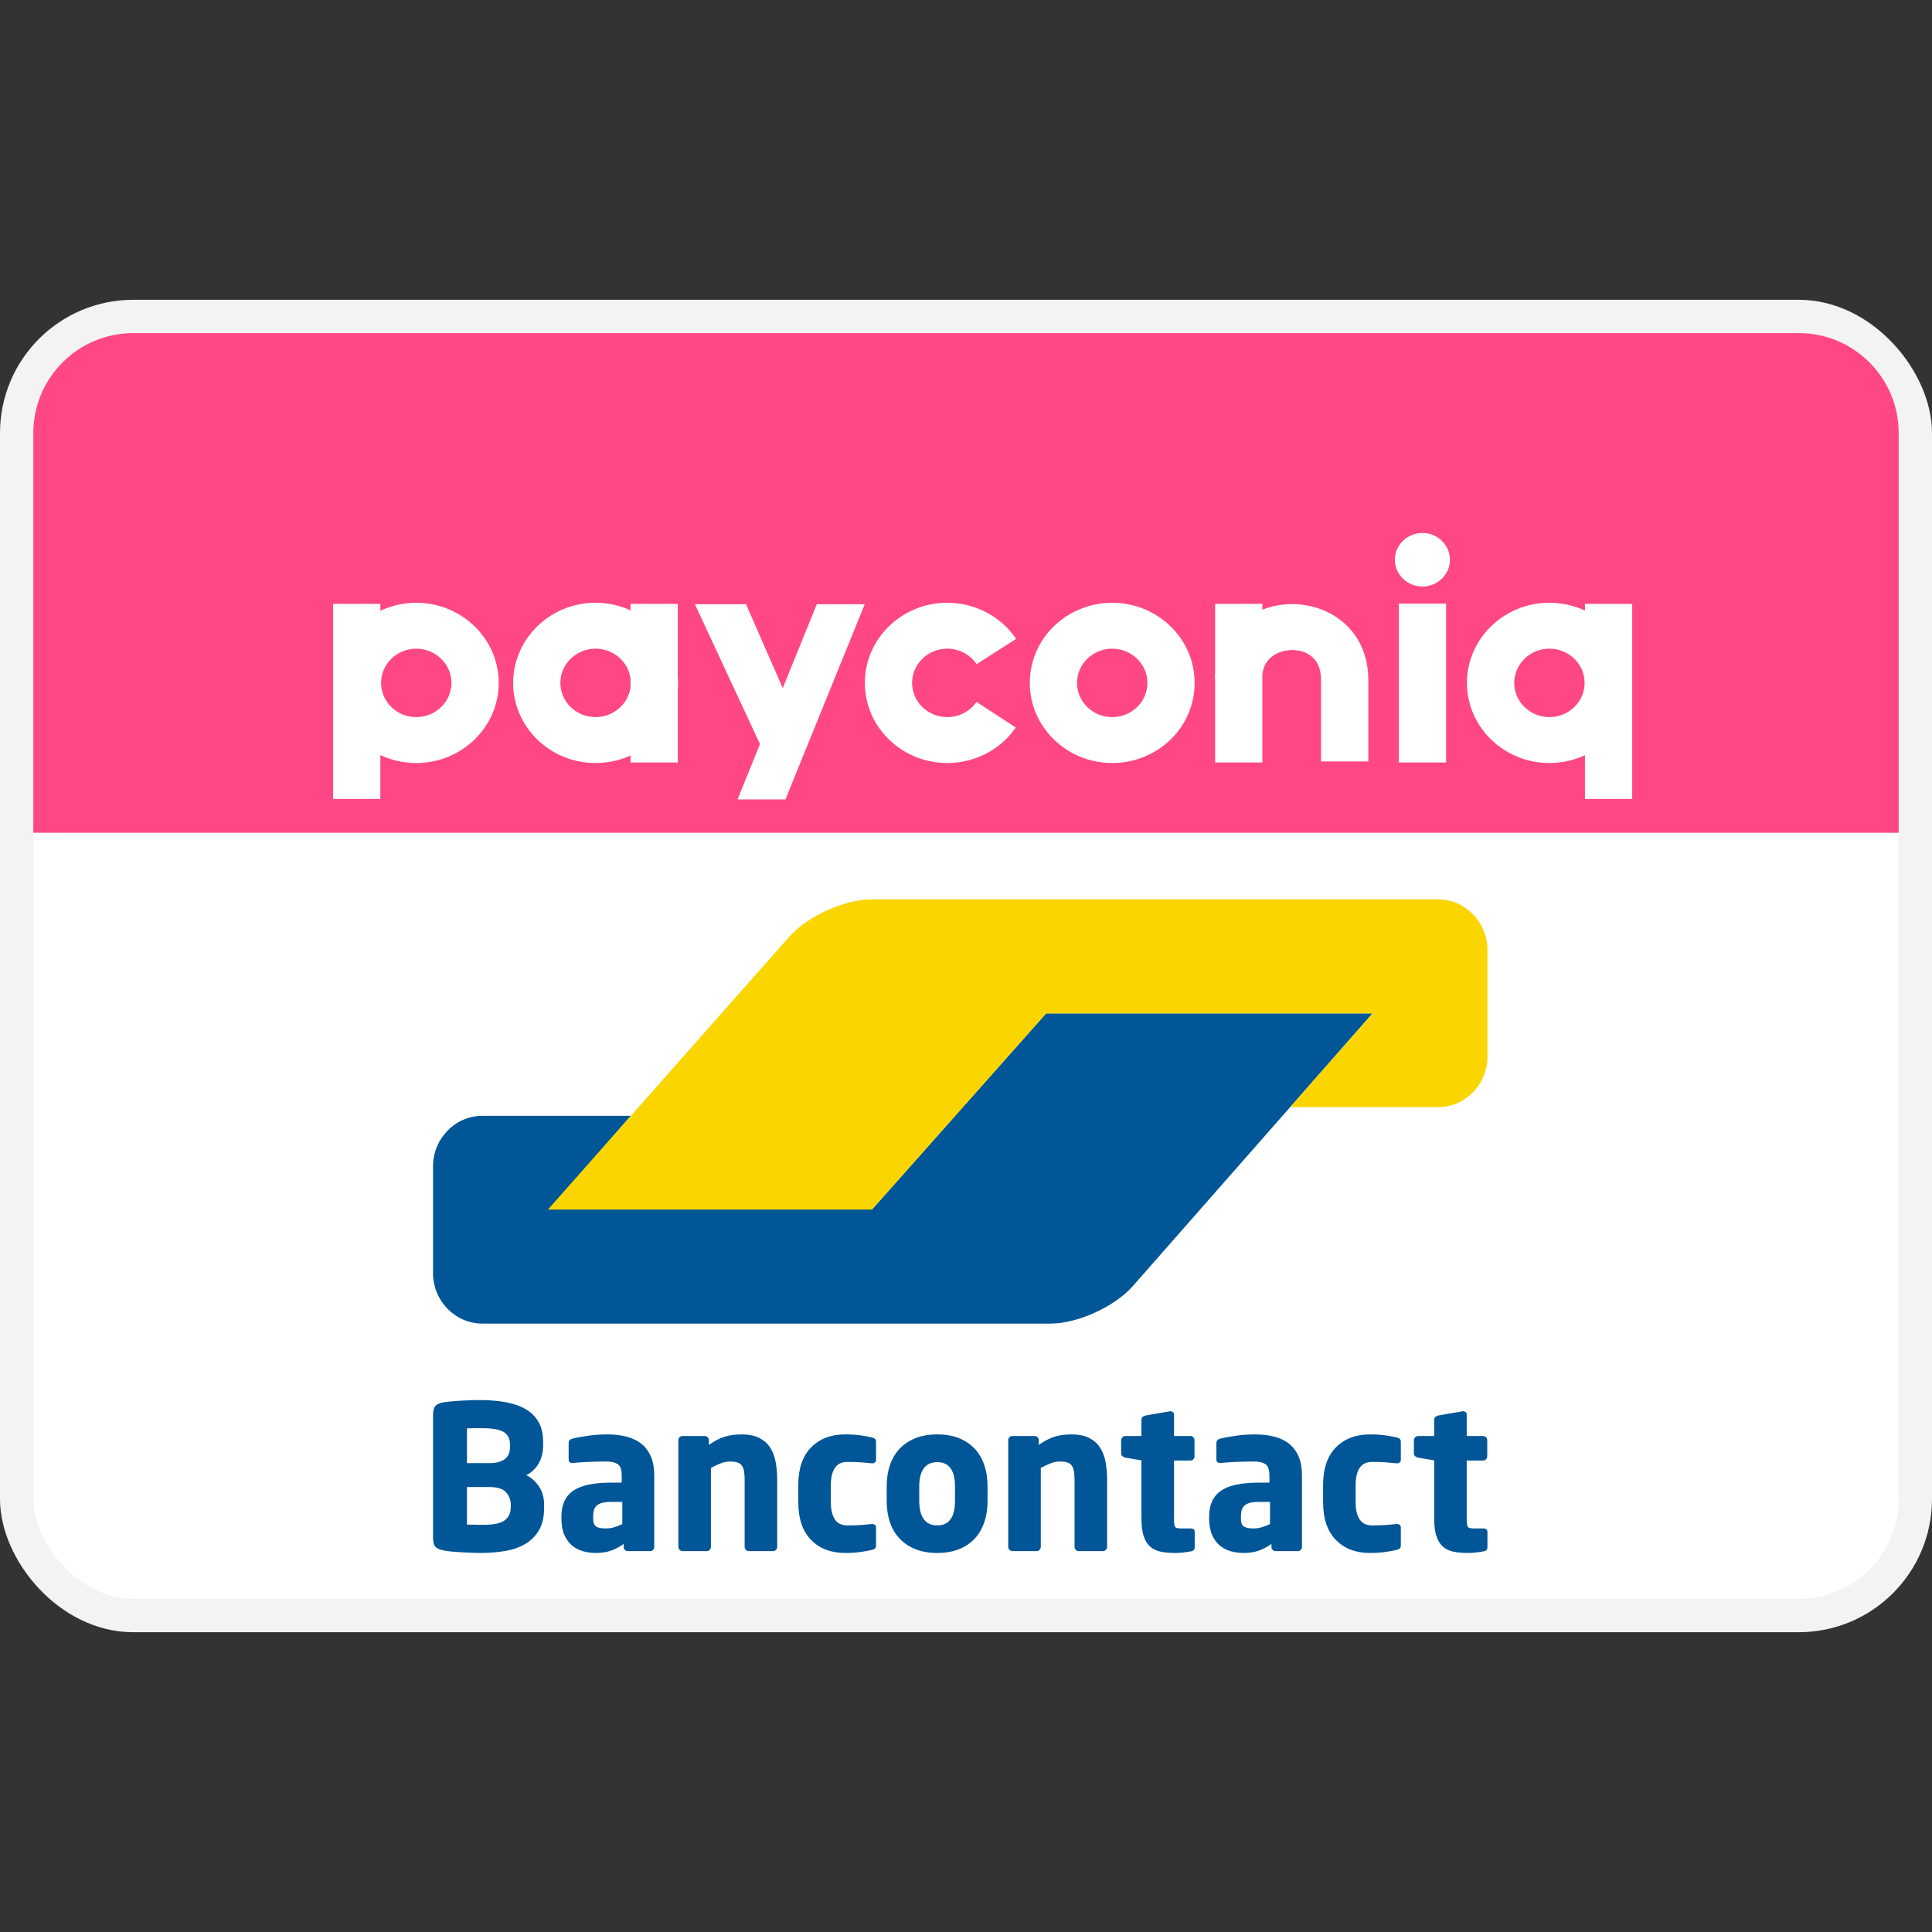
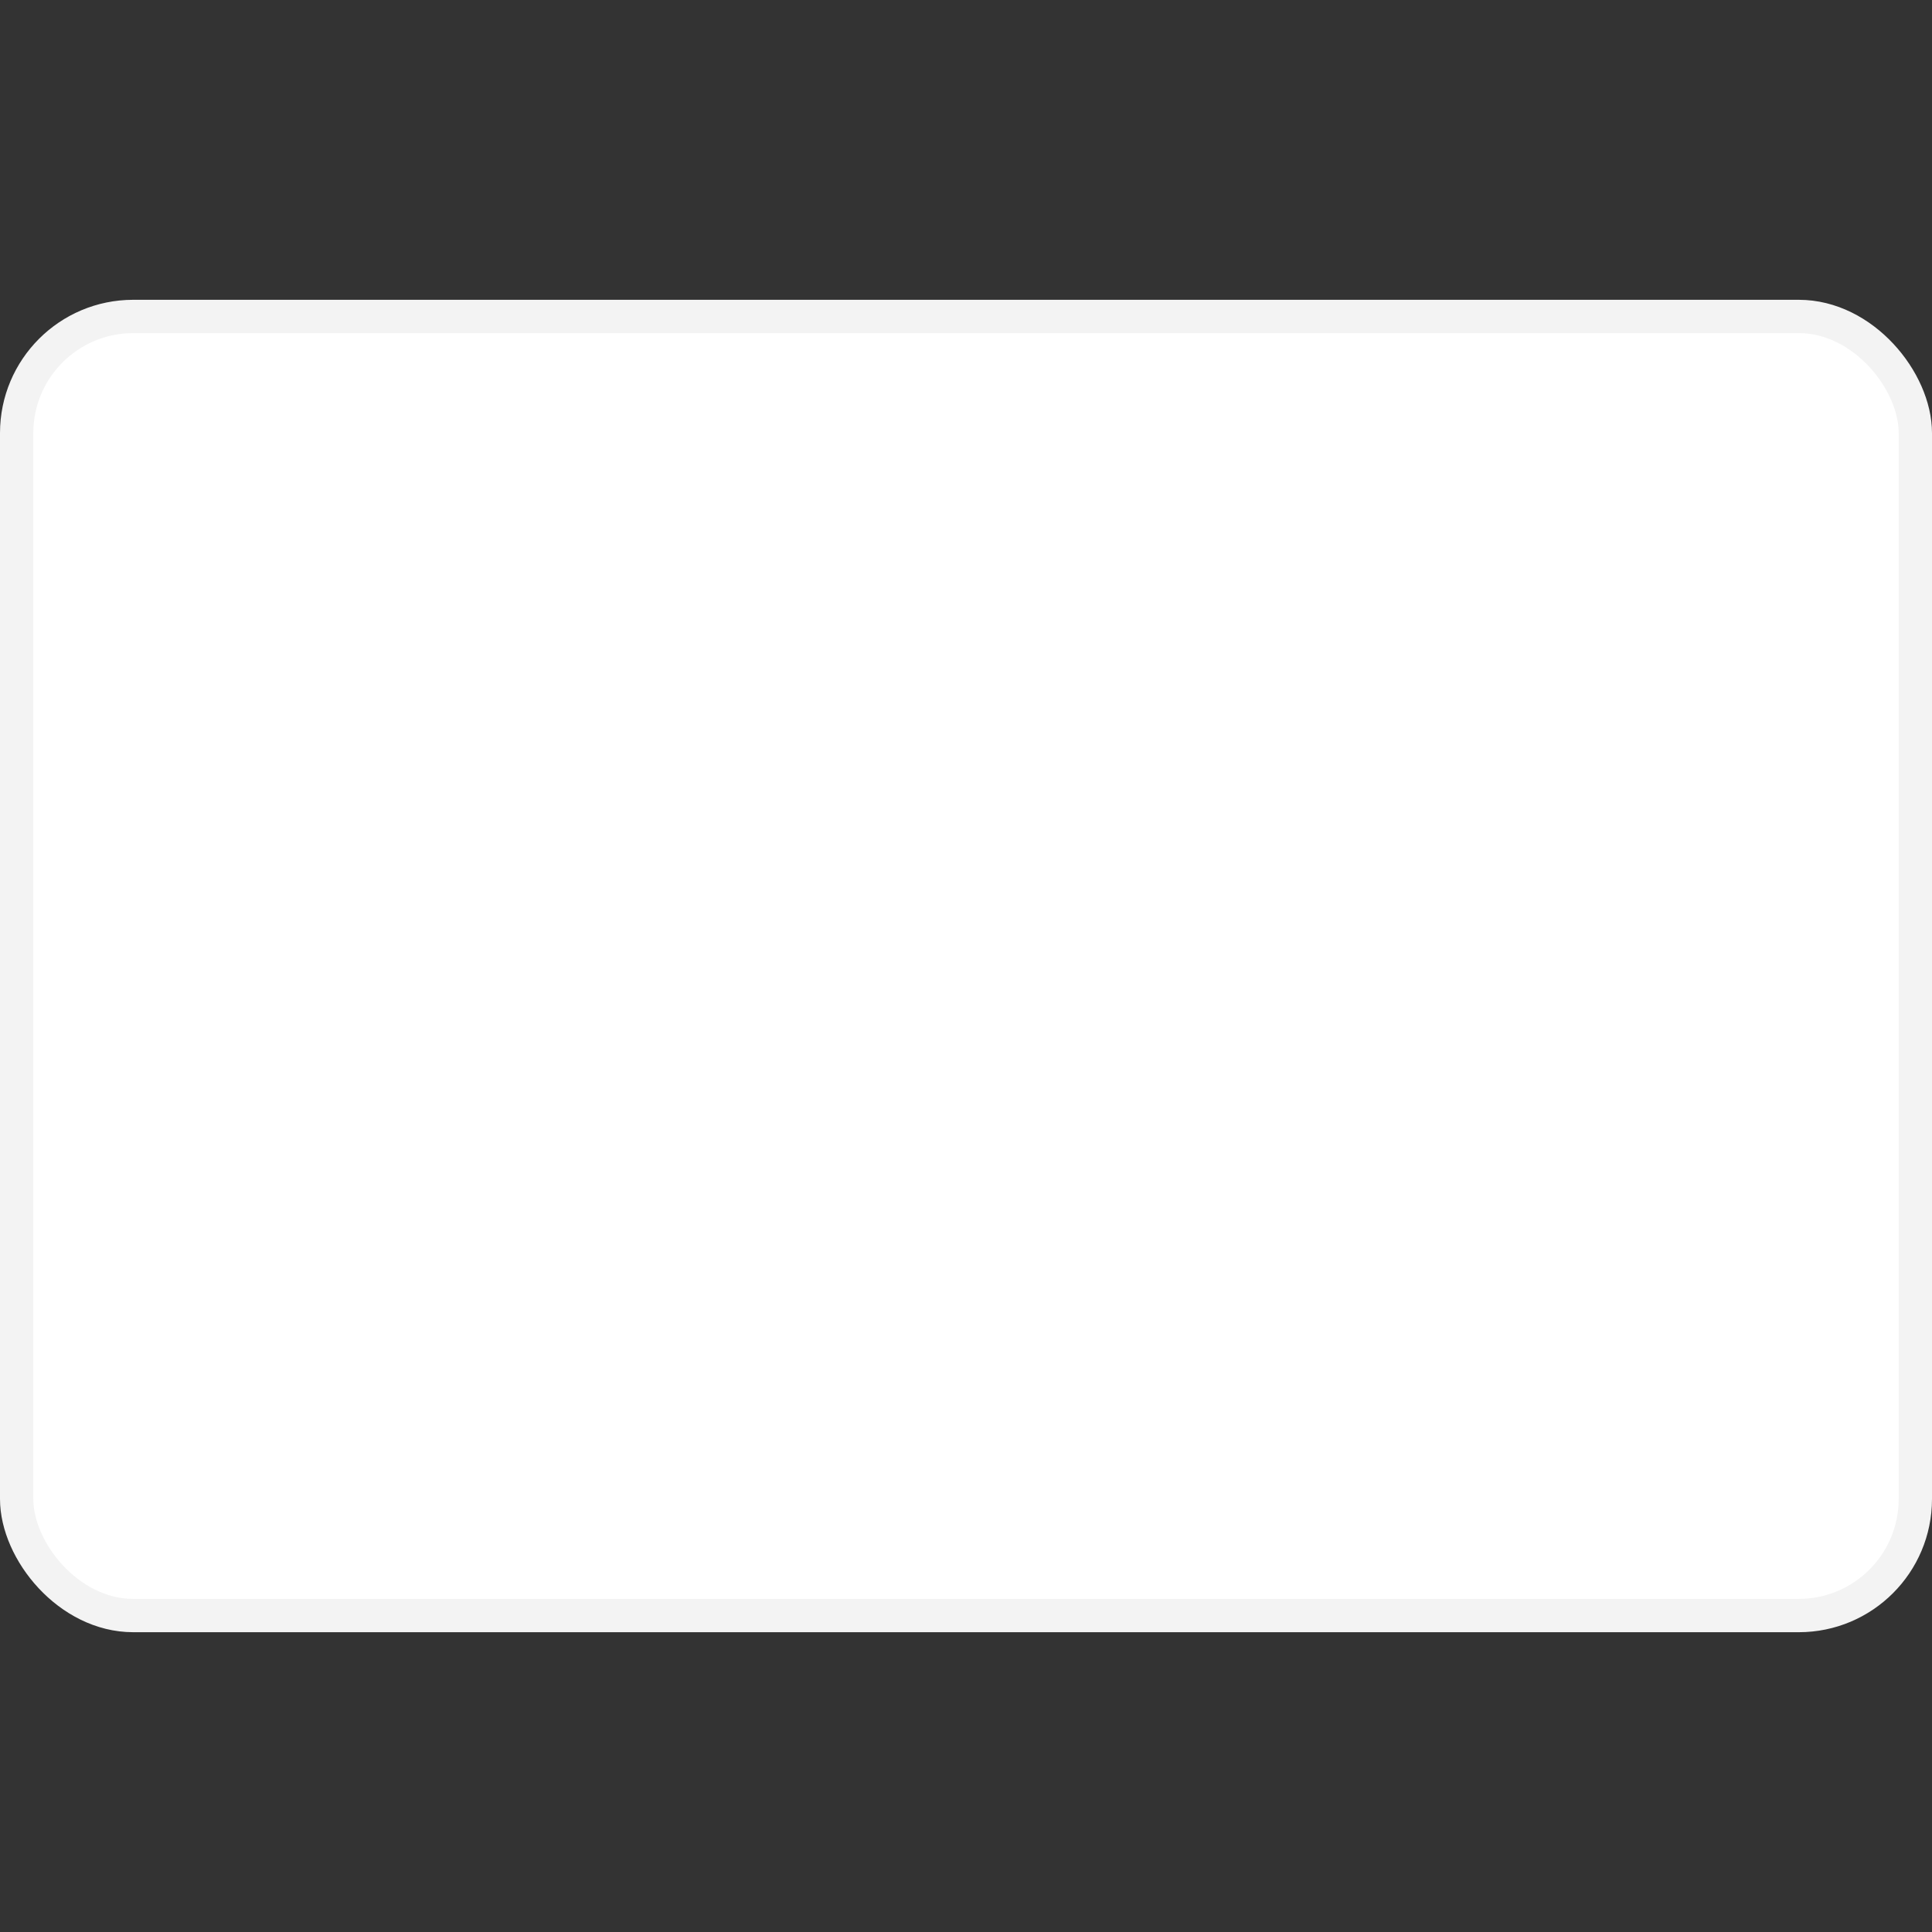
<svg xmlns="http://www.w3.org/2000/svg" width="800px" height="800px" viewBox="0 -9 58 58" fill="none" preserveAspectRatio="none">
  <rect x="0" y="-9" width="58" height="58" fill="#333333" stroke="none" />
  <rect x="0.5" y="0.5" width="57" height="39" rx="3.5" fill="white" stroke="#F3F3F3" />
-   <path d="M41.205 21.423H31.406L30.409 22.545L27.175 26.186V26.186L26.178 27.308H16.509L17.49 26.172L17.954 25.634L18.936 24.498H14.48C13.666 24.498 13 25.181 13 26.015V29.218C13 30.052 13.666 30.735 14.48 30.735H31.538C32.352 30.735 33.464 30.228 34.009 29.608L36.589 26.673L41.205 21.423Z" fill="#005697" />
-   <path d="M43.174 18C43.988 18 44.654 18.683 44.654 19.518V22.72C44.654 23.554 43.988 24.238 43.174 24.238H38.733L39.723 23.11H39.723L40.214 22.551L41.205 21.423H31.406L26.178 27.312H16.449L23.427 19.423L23.691 19.124C24.238 18.506 25.351 18 26.165 18H43.174V18Z" fill="#FBD500" />
-   <path fill-rule="evenodd" clip-rule="evenodd" d="M16.335 36.179C16.335 35.97 16.286 35.789 16.188 35.636C16.089 35.483 15.96 35.367 15.799 35.286C15.96 35.206 16.084 35.087 16.173 34.93C16.261 34.774 16.305 34.597 16.305 34.4V34.291C16.305 34.05 16.259 33.849 16.167 33.688C16.074 33.527 15.944 33.398 15.777 33.302C15.611 33.205 15.411 33.136 15.178 33.094C14.944 33.052 14.685 33.031 14.399 33.031C14.303 33.031 14.202 33.032 14.098 33.036C13.993 33.041 13.892 33.045 13.793 33.052C13.695 33.058 13.604 33.065 13.522 33.073C13.439 33.081 13.372 33.089 13.32 33.097C13.203 33.117 13.121 33.153 13.072 33.205C13.024 33.258 13 33.352 13 33.489V37.156C13 37.293 13.025 37.387 13.075 37.44C13.126 37.492 13.211 37.528 13.332 37.548C13.392 37.56 13.464 37.57 13.549 37.578C13.633 37.586 13.725 37.593 13.823 37.599C13.922 37.605 14.023 37.61 14.128 37.614C14.232 37.618 14.335 37.621 14.435 37.621C14.697 37.621 14.943 37.6 15.175 37.56C15.405 37.52 15.607 37.449 15.777 37.346C15.948 37.244 16.084 37.105 16.185 36.93C16.285 36.755 16.335 36.535 16.335 36.269V36.179ZM15.31 34.448C15.31 34.512 15.3 34.574 15.28 34.632C15.26 34.69 15.227 34.74 15.181 34.783C15.134 34.825 15.072 34.859 14.993 34.885C14.915 34.911 14.816 34.924 14.695 34.924H14.019V33.881C14.04 33.881 14.071 33.88 14.113 33.878C14.155 33.876 14.199 33.875 14.245 33.875H14.478C14.787 33.875 15.004 33.914 15.126 33.992C15.249 34.071 15.31 34.193 15.31 34.357V34.448ZM15.156 36.637C15.275 36.545 15.334 36.414 15.334 36.245V36.179C15.334 36.034 15.288 35.909 15.195 35.802C15.103 35.696 14.936 35.642 14.695 35.642H14.019V36.77H14.125C14.171 36.77 14.219 36.771 14.27 36.773C14.32 36.775 14.368 36.776 14.415 36.776H14.514C14.823 36.776 15.038 36.73 15.156 36.637ZM19.641 35.292C19.641 35.071 19.608 34.883 19.541 34.728C19.475 34.574 19.381 34.447 19.261 34.348C19.14 34.25 18.992 34.178 18.817 34.131C18.642 34.085 18.447 34.062 18.229 34.062C18.028 34.062 17.832 34.076 17.641 34.104C17.45 34.132 17.298 34.16 17.186 34.188C17.11 34.209 17.071 34.253 17.071 34.321V34.81C17.071 34.85 17.081 34.878 17.102 34.894C17.122 34.91 17.148 34.919 17.18 34.919H17.21L17.391 34.903C17.463 34.897 17.545 34.892 17.635 34.888C17.726 34.884 17.82 34.881 17.919 34.879C18.017 34.877 18.115 34.876 18.211 34.876C18.352 34.876 18.463 34.902 18.543 34.955C18.623 35.007 18.664 35.12 18.664 35.292V35.51H18.338C17.819 35.51 17.442 35.591 17.207 35.754C16.972 35.917 16.854 36.175 16.854 36.529V36.583C16.854 36.78 16.883 36.945 16.942 37.078C17 37.21 17.077 37.317 17.174 37.398C17.27 37.478 17.38 37.535 17.503 37.569C17.625 37.603 17.753 37.621 17.886 37.621C18.067 37.621 18.222 37.596 18.353 37.548C18.484 37.5 18.607 37.434 18.724 37.349V37.446C18.724 37.478 18.736 37.506 18.76 37.53C18.784 37.554 18.812 37.566 18.845 37.566H19.52C19.552 37.566 19.58 37.554 19.605 37.53C19.629 37.506 19.641 37.478 19.641 37.446V35.292ZM18.45 36.845C18.532 36.819 18.609 36.788 18.682 36.752V36.089H18.338C18.233 36.089 18.147 36.098 18.079 36.116C18.01 36.134 17.956 36.161 17.916 36.197C17.875 36.233 17.847 36.279 17.831 36.336C17.815 36.392 17.807 36.456 17.807 36.529V36.583C17.807 36.712 17.838 36.794 17.901 36.83C17.963 36.867 18.058 36.885 18.187 36.885C18.28 36.885 18.367 36.872 18.45 36.845ZM23.332 37.44V35.431C23.332 35.242 23.317 35.064 23.287 34.897C23.257 34.731 23.202 34.586 23.124 34.463C23.046 34.34 22.937 34.243 22.798 34.17C22.66 34.098 22.482 34.062 22.264 34.062C22.071 34.062 21.901 34.085 21.752 34.132C21.603 34.178 21.446 34.26 21.281 34.378V34.232C21.281 34.199 21.269 34.171 21.245 34.147C21.221 34.122 21.193 34.11 21.161 34.11H20.485C20.453 34.11 20.425 34.122 20.401 34.146C20.377 34.17 20.365 34.199 20.365 34.231V37.44C20.365 37.472 20.378 37.501 20.404 37.527C20.43 37.553 20.459 37.566 20.491 37.566H21.221C21.253 37.566 21.281 37.553 21.305 37.527C21.33 37.501 21.342 37.472 21.342 37.44V35.069C21.446 35.013 21.545 34.967 21.637 34.93C21.73 34.894 21.82 34.876 21.909 34.876C22.001 34.876 22.076 34.885 22.135 34.903C22.193 34.921 22.238 34.952 22.27 34.997C22.303 35.041 22.325 35.099 22.337 35.171C22.349 35.243 22.355 35.331 22.355 35.436V37.44C22.355 37.472 22.367 37.501 22.391 37.527C22.415 37.553 22.443 37.566 22.476 37.566H23.205C23.238 37.566 23.267 37.553 23.293 37.527C23.319 37.501 23.332 37.472 23.332 37.44ZM26.3 36.855V37.391C26.3 37.436 26.29 37.467 26.269 37.485C26.249 37.503 26.217 37.518 26.173 37.53C26.088 37.55 25.979 37.57 25.844 37.59C25.709 37.61 25.552 37.621 25.371 37.621C24.944 37.621 24.604 37.49 24.348 37.228C24.093 36.967 23.965 36.589 23.965 36.094V35.588C23.965 35.093 24.093 34.715 24.348 34.454C24.604 34.193 24.944 34.062 25.371 34.062C25.552 34.062 25.709 34.072 25.844 34.092C25.979 34.112 26.088 34.132 26.173 34.152C26.217 34.164 26.249 34.179 26.269 34.198C26.29 34.216 26.3 34.247 26.3 34.291V34.828C26.3 34.86 26.288 34.885 26.266 34.903C26.244 34.921 26.217 34.93 26.185 34.93H26.173C26.06 34.919 25.953 34.908 25.85 34.9C25.748 34.892 25.61 34.888 25.437 34.888C25.369 34.888 25.304 34.899 25.244 34.921C25.184 34.944 25.131 34.982 25.087 35.036C25.043 35.09 25.008 35.163 24.982 35.253C24.956 35.344 24.942 35.455 24.942 35.588V36.094C24.942 36.227 24.956 36.339 24.982 36.429C25.008 36.52 25.043 36.592 25.087 36.646C25.131 36.701 25.184 36.739 25.244 36.761C25.304 36.783 25.369 36.794 25.437 36.794C25.61 36.794 25.748 36.79 25.85 36.782C25.953 36.774 26.06 36.764 26.173 36.752H26.185C26.217 36.752 26.244 36.761 26.266 36.779C26.288 36.797 26.3 36.822 26.3 36.855ZM29.647 35.63C29.647 35.389 29.614 35.172 29.547 34.979C29.481 34.786 29.384 34.622 29.257 34.487C29.13 34.352 28.973 34.248 28.786 34.173C28.599 34.099 28.382 34.062 28.136 34.062C27.89 34.062 27.674 34.099 27.487 34.173C27.299 34.248 27.141 34.352 27.012 34.487C26.883 34.622 26.785 34.786 26.719 34.979C26.652 35.172 26.619 35.389 26.619 35.63V36.052C26.619 36.294 26.652 36.511 26.719 36.704C26.785 36.897 26.883 37.061 27.012 37.195C27.141 37.33 27.299 37.435 27.487 37.509C27.674 37.583 27.89 37.621 28.136 37.621C28.382 37.621 28.599 37.583 28.786 37.509C28.973 37.435 29.13 37.33 29.257 37.195C29.384 37.061 29.481 36.897 29.547 36.704C29.614 36.511 29.647 36.294 29.647 36.052V35.63ZM28.136 36.794C28.492 36.794 28.67 36.547 28.67 36.052V35.63C28.67 35.139 28.492 34.894 28.136 34.894C27.96 34.894 27.826 34.956 27.734 35.078C27.642 35.201 27.596 35.385 27.596 35.63V36.052C27.596 36.298 27.642 36.483 27.734 36.607C27.826 36.732 27.96 36.794 28.136 36.794ZM33.236 37.44V35.431C33.236 35.242 33.221 35.064 33.191 34.897C33.16 34.731 33.106 34.586 33.028 34.463C32.949 34.34 32.841 34.243 32.702 34.17C32.563 34.098 32.385 34.062 32.168 34.062C31.975 34.062 31.804 34.085 31.655 34.132C31.507 34.178 31.35 34.26 31.185 34.378V34.232C31.185 34.199 31.173 34.171 31.149 34.147C31.125 34.122 31.097 34.11 31.064 34.11H30.389C30.357 34.11 30.329 34.122 30.305 34.146C30.28 34.17 30.268 34.199 30.268 34.231V37.44C30.268 37.472 30.281 37.501 30.308 37.527C30.334 37.553 30.363 37.566 30.395 37.566H31.125C31.157 37.566 31.185 37.553 31.209 37.527C31.233 37.501 31.245 37.472 31.245 37.44V35.069C31.35 35.013 31.448 34.967 31.541 34.93C31.634 34.894 31.724 34.876 31.812 34.876C31.905 34.876 31.98 34.885 32.038 34.903C32.097 34.921 32.142 34.952 32.174 34.997C32.206 35.041 32.228 35.099 32.241 35.171C32.253 35.243 32.259 35.331 32.259 35.436V37.44C32.259 37.472 32.271 37.501 32.295 37.527C32.319 37.553 32.347 37.566 32.379 37.566H33.109C33.141 37.566 33.17 37.553 33.197 37.527C33.223 37.501 33.236 37.472 33.236 37.44ZM35.866 36.986V37.453C35.866 37.521 35.828 37.561 35.751 37.573C35.658 37.589 35.578 37.6 35.51 37.608C35.441 37.617 35.363 37.621 35.275 37.621C35.111 37.621 34.966 37.607 34.84 37.581C34.714 37.555 34.609 37.504 34.525 37.428C34.441 37.351 34.377 37.246 34.333 37.111C34.289 36.976 34.267 36.802 34.267 36.589V34.84L33.785 34.761C33.752 34.754 33.724 34.739 33.697 34.716C33.671 34.694 33.658 34.667 33.658 34.635V34.237C33.658 34.205 33.671 34.175 33.697 34.149C33.724 34.123 33.752 34.11 33.785 34.11H34.267V33.615C34.267 33.583 34.279 33.557 34.303 33.537C34.327 33.517 34.355 33.503 34.387 33.495L35.119 33.368H35.136C35.168 33.368 35.194 33.377 35.215 33.395C35.234 33.413 35.245 33.439 35.245 33.471V34.11H35.739C35.771 34.11 35.799 34.122 35.824 34.147C35.848 34.171 35.86 34.199 35.86 34.232V34.724C35.86 34.757 35.848 34.785 35.824 34.809C35.799 34.834 35.771 34.846 35.739 34.846H35.245V36.601C35.245 36.722 35.255 36.799 35.275 36.833C35.295 36.868 35.351 36.885 35.443 36.885H35.739C35.824 36.885 35.866 36.919 35.866 36.986ZM39.086 35.292C39.086 35.071 39.053 34.883 38.987 34.728C38.921 34.574 38.827 34.447 38.706 34.348C38.586 34.25 38.438 34.178 38.263 34.131C38.088 34.085 37.892 34.062 37.675 34.062C37.474 34.062 37.278 34.076 37.087 34.104C36.896 34.132 36.744 34.16 36.632 34.188C36.555 34.209 36.517 34.253 36.517 34.321V34.81C36.517 34.85 36.527 34.878 36.547 34.894C36.567 34.91 36.593 34.919 36.626 34.919H36.656L36.837 34.903C36.909 34.897 36.99 34.892 37.081 34.888C37.172 34.884 37.266 34.881 37.364 34.879C37.463 34.877 37.56 34.876 37.657 34.876C37.798 34.876 37.908 34.902 37.989 34.955C38.069 35.007 38.109 35.12 38.109 35.292V35.51H37.784C37.265 35.51 36.888 35.591 36.653 35.754C36.417 35.917 36.3 36.175 36.3 36.529V36.583C36.3 36.78 36.329 36.945 36.387 37.078C36.446 37.21 36.523 37.317 36.62 37.398C36.716 37.478 36.826 37.535 36.948 37.569C37.071 37.603 37.199 37.621 37.331 37.621C37.512 37.621 37.668 37.596 37.799 37.548C37.929 37.5 38.053 37.434 38.17 37.349V37.446C38.17 37.478 38.182 37.506 38.206 37.53C38.23 37.554 38.258 37.566 38.29 37.566H38.966C38.998 37.566 39.026 37.554 39.05 37.53C39.074 37.506 39.086 37.478 39.086 37.446V35.292ZM37.895 36.845C37.978 36.819 38.055 36.788 38.127 36.752V36.089H37.784C37.679 36.089 37.593 36.098 37.524 36.116C37.456 36.134 37.402 36.161 37.361 36.197C37.321 36.233 37.293 36.279 37.277 36.336C37.261 36.392 37.253 36.456 37.253 36.529V36.583C37.253 36.712 37.284 36.794 37.346 36.83C37.409 36.867 37.504 36.885 37.633 36.885C37.725 36.885 37.813 36.872 37.895 36.845ZM42.054 37.391V36.855C42.054 36.822 42.043 36.797 42.021 36.779C41.999 36.761 41.972 36.752 41.939 36.752H41.927C41.815 36.764 41.707 36.774 41.605 36.782C41.502 36.79 41.364 36.794 41.191 36.794C41.123 36.794 41.059 36.783 40.998 36.761C40.938 36.739 40.886 36.701 40.842 36.646C40.797 36.592 40.762 36.52 40.736 36.429C40.71 36.339 40.697 36.227 40.697 36.094V35.588C40.697 35.455 40.71 35.344 40.736 35.253C40.762 35.163 40.797 35.09 40.842 35.036C40.886 34.982 40.938 34.944 40.998 34.921C41.059 34.899 41.123 34.888 41.191 34.888C41.364 34.888 41.502 34.892 41.605 34.9C41.707 34.908 41.815 34.919 41.927 34.93H41.939C41.972 34.93 41.999 34.921 42.021 34.903C42.043 34.885 42.054 34.86 42.054 34.828V34.291C42.054 34.247 42.044 34.216 42.024 34.198C42.004 34.179 41.972 34.164 41.927 34.152C41.843 34.132 41.733 34.112 41.599 34.092C41.464 34.072 41.306 34.062 41.125 34.062C40.699 34.062 40.358 34.193 40.103 34.454C39.847 34.715 39.72 35.093 39.72 35.588V36.094C39.72 36.589 39.847 36.967 40.103 37.228C40.358 37.49 40.699 37.621 41.125 37.621C41.306 37.621 41.464 37.61 41.599 37.59C41.733 37.57 41.843 37.55 41.927 37.53C41.972 37.518 42.004 37.503 42.024 37.485C42.044 37.467 42.054 37.436 42.054 37.391ZM44.654 36.986V37.453C44.654 37.521 44.615 37.561 44.539 37.573C44.447 37.589 44.366 37.6 44.298 37.608C44.229 37.617 44.151 37.621 44.063 37.621C43.898 37.621 43.754 37.607 43.628 37.581C43.502 37.555 43.397 37.504 43.313 37.428C43.229 37.351 43.165 37.246 43.121 37.111C43.077 36.976 43.055 36.802 43.055 36.589V34.84L42.573 34.761C42.541 34.754 42.511 34.739 42.485 34.716C42.459 34.694 42.446 34.667 42.446 34.635V34.237C42.446 34.205 42.459 34.175 42.485 34.149C42.511 34.123 42.541 34.11 42.573 34.11H43.055V33.615C43.055 33.583 43.067 33.557 43.091 33.537C43.115 33.517 43.143 33.503 43.175 33.495L43.906 33.368H43.924C43.956 33.368 43.982 33.377 44.002 33.395C44.022 33.413 44.032 33.439 44.032 33.471V34.11H44.527C44.559 34.11 44.587 34.122 44.611 34.147C44.635 34.171 44.648 34.199 44.648 34.232V34.724C44.648 34.757 44.635 34.785 44.611 34.809C44.587 34.834 44.559 34.846 44.527 34.846H44.032V36.601C44.032 36.722 44.042 36.799 44.063 36.833C44.083 36.868 44.139 36.885 44.231 36.885H44.527C44.611 36.885 44.654 36.919 44.654 36.986Z" fill="#005697" />
-   <path d="M1 4C1 2.343 2.343 1 4 1H54C55.657 1 57 2.343 57 4V16H1V4Z" fill="#FF4785" />
-   <path fill-rule="evenodd" clip-rule="evenodd" d="M41.875 7.803C41.875 8.247 42.245 8.607 42.701 8.608C43.158 8.608 43.528 8.248 43.529 7.804C43.529 7.361 43.159 7 42.703 7C42.246 7 41.876 7.359 41.875 7.803ZM43.413 9.12H41.995V13.891H43.413V9.12ZM33.389 13.907C32.025 13.907 30.915 12.828 30.915 11.501C30.915 10.603 31.423 9.786 32.242 9.369C32.262 9.359 32.282 9.35 32.303 9.342C32.635 9.183 33.005 9.095 33.389 9.095C34.754 9.095 35.864 10.175 35.864 11.501C35.864 12.493 35.252 13.37 34.305 13.737C34.292 13.742 34.279 13.747 34.265 13.751C33.99 13.853 33.694 13.907 33.389 13.907ZM32.333 11.501C32.333 11.38 32.355 11.263 32.395 11.153L32.4 11.142C32.553 10.743 32.951 10.474 33.389 10.474C33.972 10.474 34.446 10.935 34.446 11.501C34.446 11.643 34.417 11.779 34.363 11.903L34.355 11.919C34.186 12.289 33.807 12.528 33.389 12.528C32.807 12.528 32.333 12.068 32.333 11.501ZM28.438 13.907C27.073 13.907 25.963 12.828 25.963 11.501C25.963 10.175 27.073 9.095 28.438 9.095C29.272 9.095 30.045 9.501 30.505 10.179L29.32 10.938C29.123 10.648 28.794 10.474 28.438 10.474C27.855 10.474 27.381 10.935 27.381 11.501C27.381 12.068 27.855 12.528 28.438 12.528C28.791 12.528 29.119 12.358 29.316 12.072L30.494 12.84C30.033 13.509 29.264 13.907 28.438 13.907ZM11.418 14.985H10V9.129H11.418V9.336C11.745 9.182 12.111 9.095 12.497 9.095C13.861 9.095 14.972 10.175 14.972 11.501C14.972 12.828 13.861 13.907 12.497 13.907C12.111 13.907 11.745 13.821 11.418 13.667V14.985ZM49 14.985H47.581V13.672C47.258 13.823 46.896 13.907 46.514 13.907C45.15 13.907 44.039 12.828 44.039 11.501C44.039 10.175 45.15 9.095 46.514 9.095C46.896 9.095 47.258 9.18 47.581 9.331V9.129H49V14.985ZM36.479 13.891H37.897V11.252C37.978 10.536 38.705 10.514 38.792 10.514C39.03 10.514 39.245 10.589 39.397 10.726C39.571 10.881 39.659 11.113 39.659 11.416V13.86H41.078V11.416C41.078 9.919 39.928 9.135 38.792 9.135C38.491 9.135 38.185 9.192 37.897 9.303V9.129H36.479V11.193C36.474 11.256 36.472 11.32 36.472 11.386H36.479V13.891ZM20.347 13.891H18.929V13.681C18.61 13.826 18.255 13.907 17.88 13.907C16.515 13.907 15.405 12.828 15.405 11.501C15.405 10.175 16.515 9.095 17.88 9.095C18.255 9.095 18.61 9.177 18.929 9.322V9.129H20.347V11.311C20.352 11.374 20.355 11.437 20.355 11.501C20.355 11.566 20.352 11.629 20.347 11.692V13.891ZM18.929 11.627V11.376C18.865 10.869 18.419 10.474 17.88 10.474C17.297 10.474 16.823 10.935 16.823 11.501C16.823 12.068 17.297 12.528 17.88 12.528C18.419 12.528 18.865 12.134 18.929 11.627ZM12.497 10.474C11.914 10.474 11.44 10.935 11.44 11.501C11.44 12.068 11.914 12.528 12.497 12.528C13.079 12.528 13.553 12.068 13.553 11.501C13.553 10.935 13.079 10.474 12.497 10.474ZM45.458 11.501C45.458 10.935 45.932 10.474 46.514 10.474C47.097 10.474 47.571 10.935 47.571 11.501C47.571 12.068 47.097 12.528 46.514 12.528C45.932 12.528 45.458 12.068 45.458 11.501ZM23.583 14.991L23.583 14.992L23.717 14.661L25.96 9.14H24.521L23.498 11.657L22.397 9.14H20.862L22.815 13.339L22.14 15H23.579L23.583 14.991Z" fill="white" />
</svg>